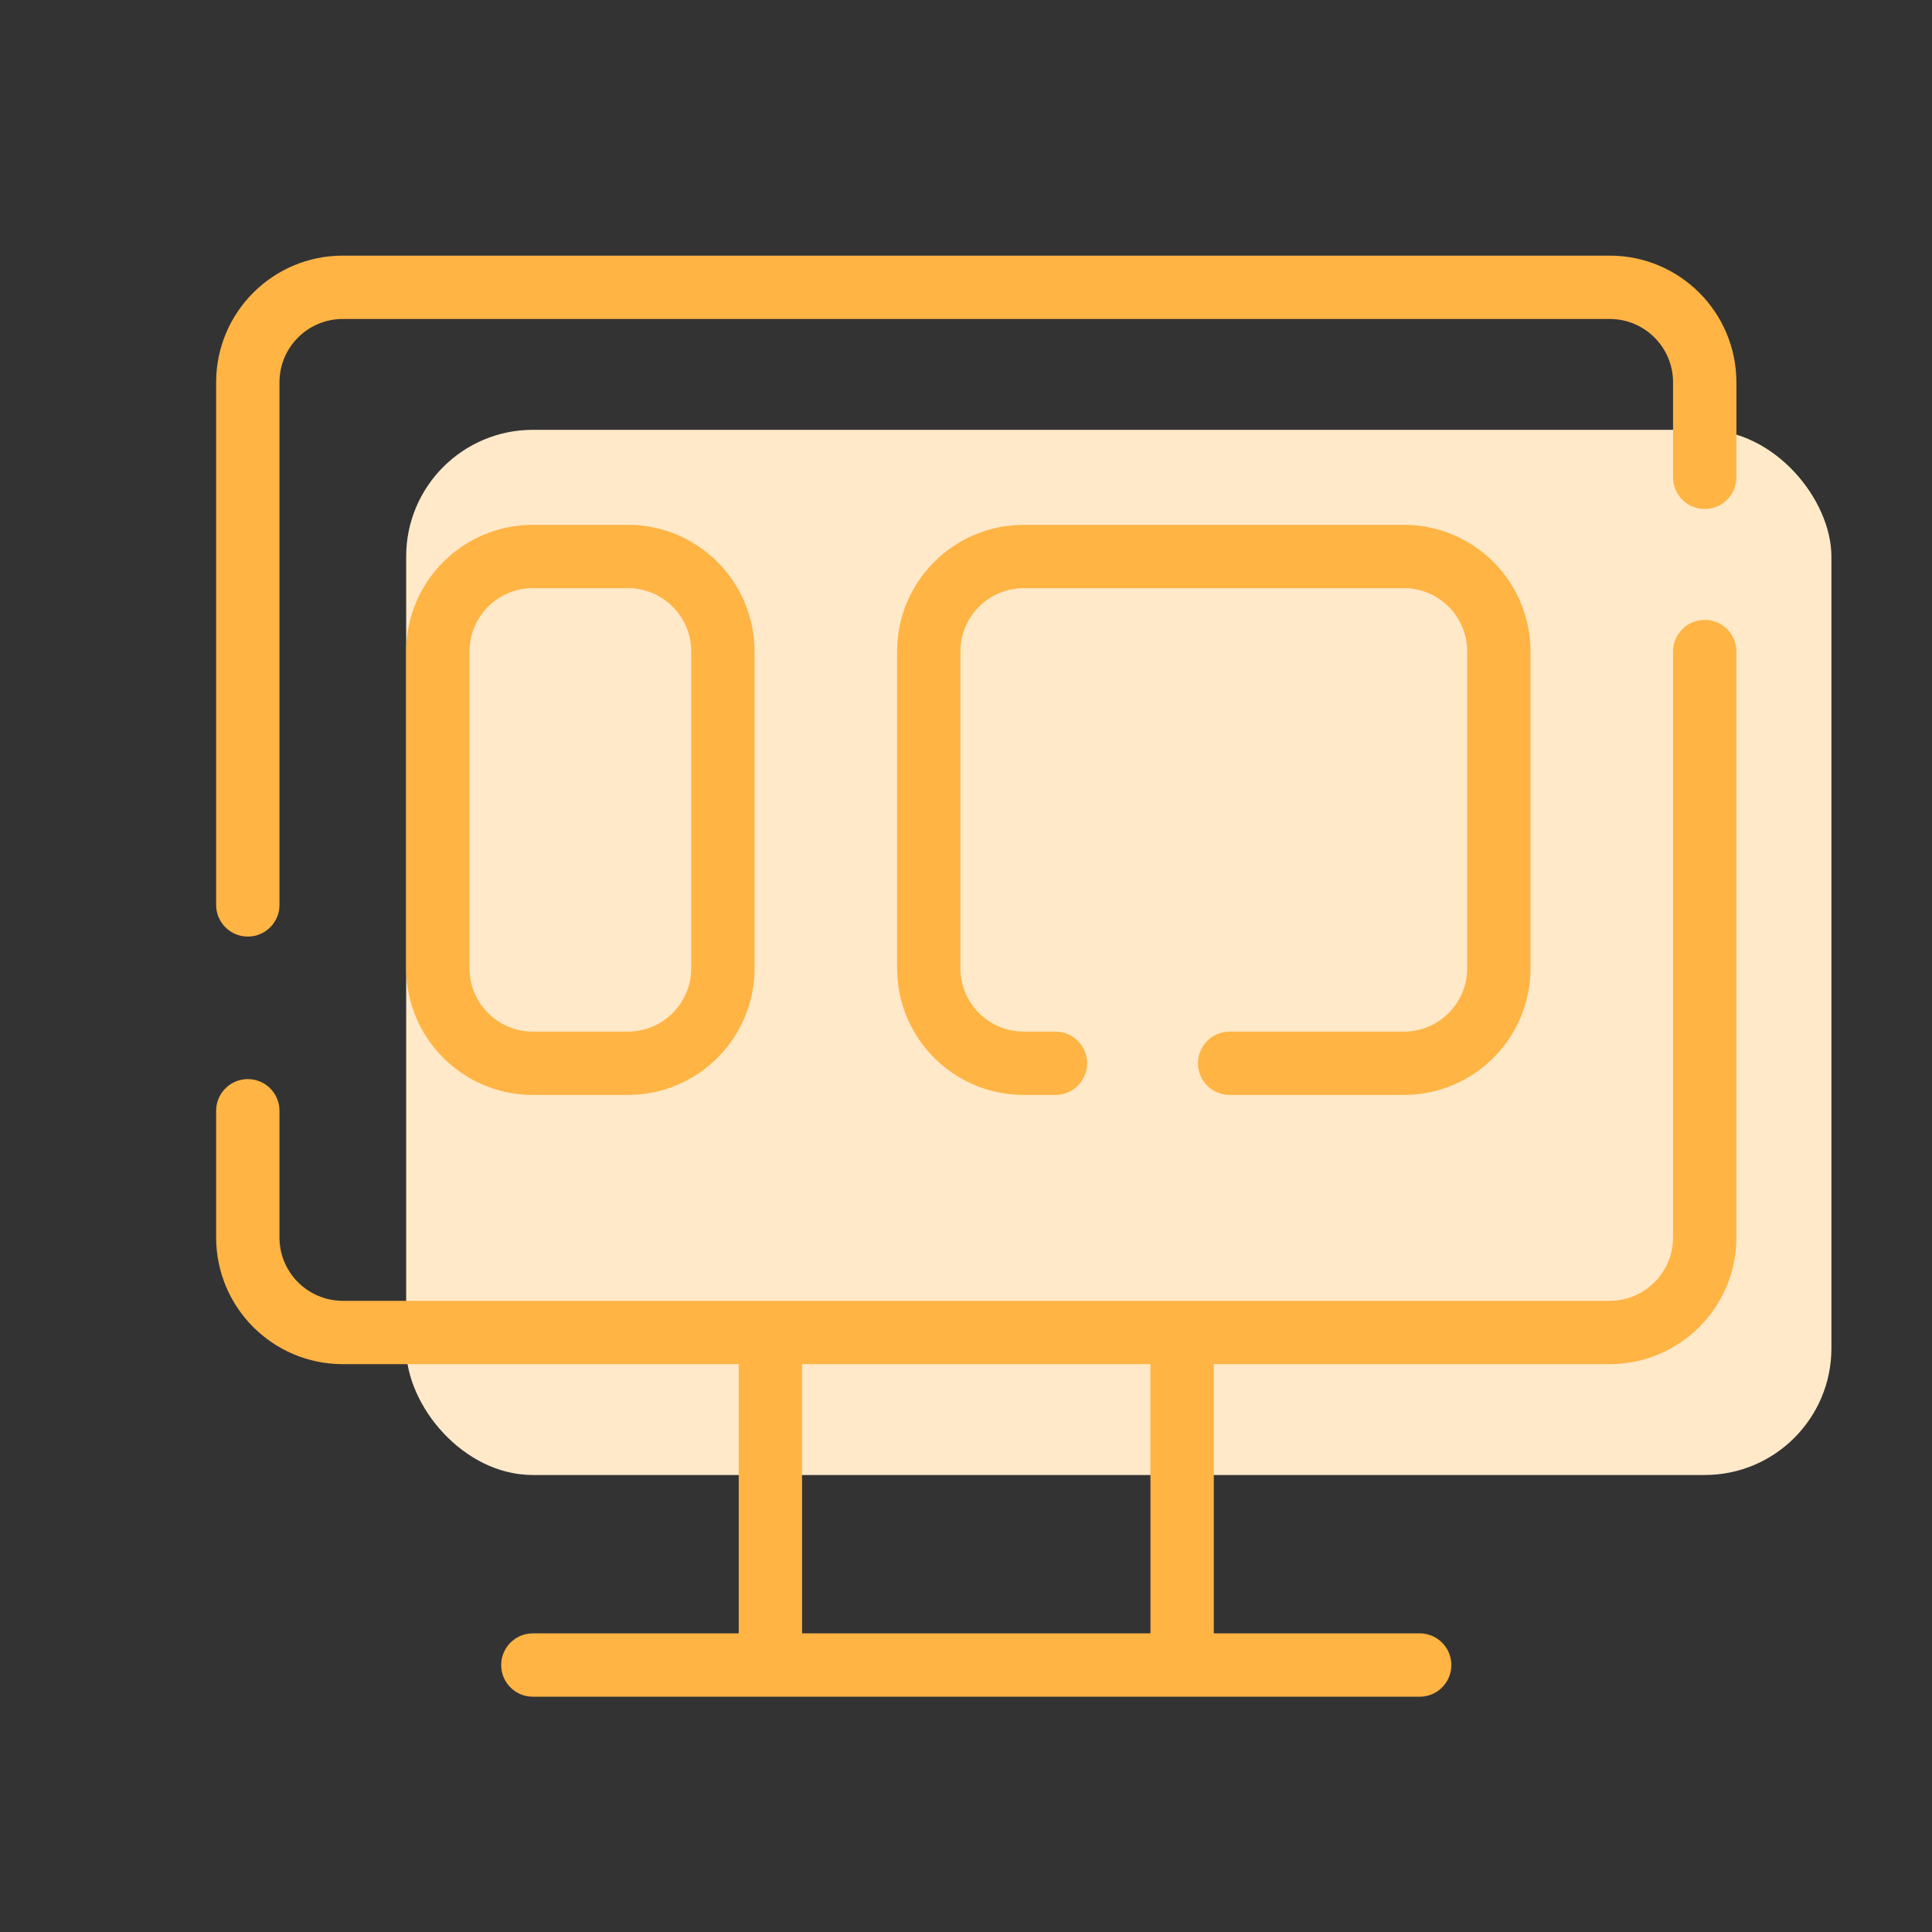
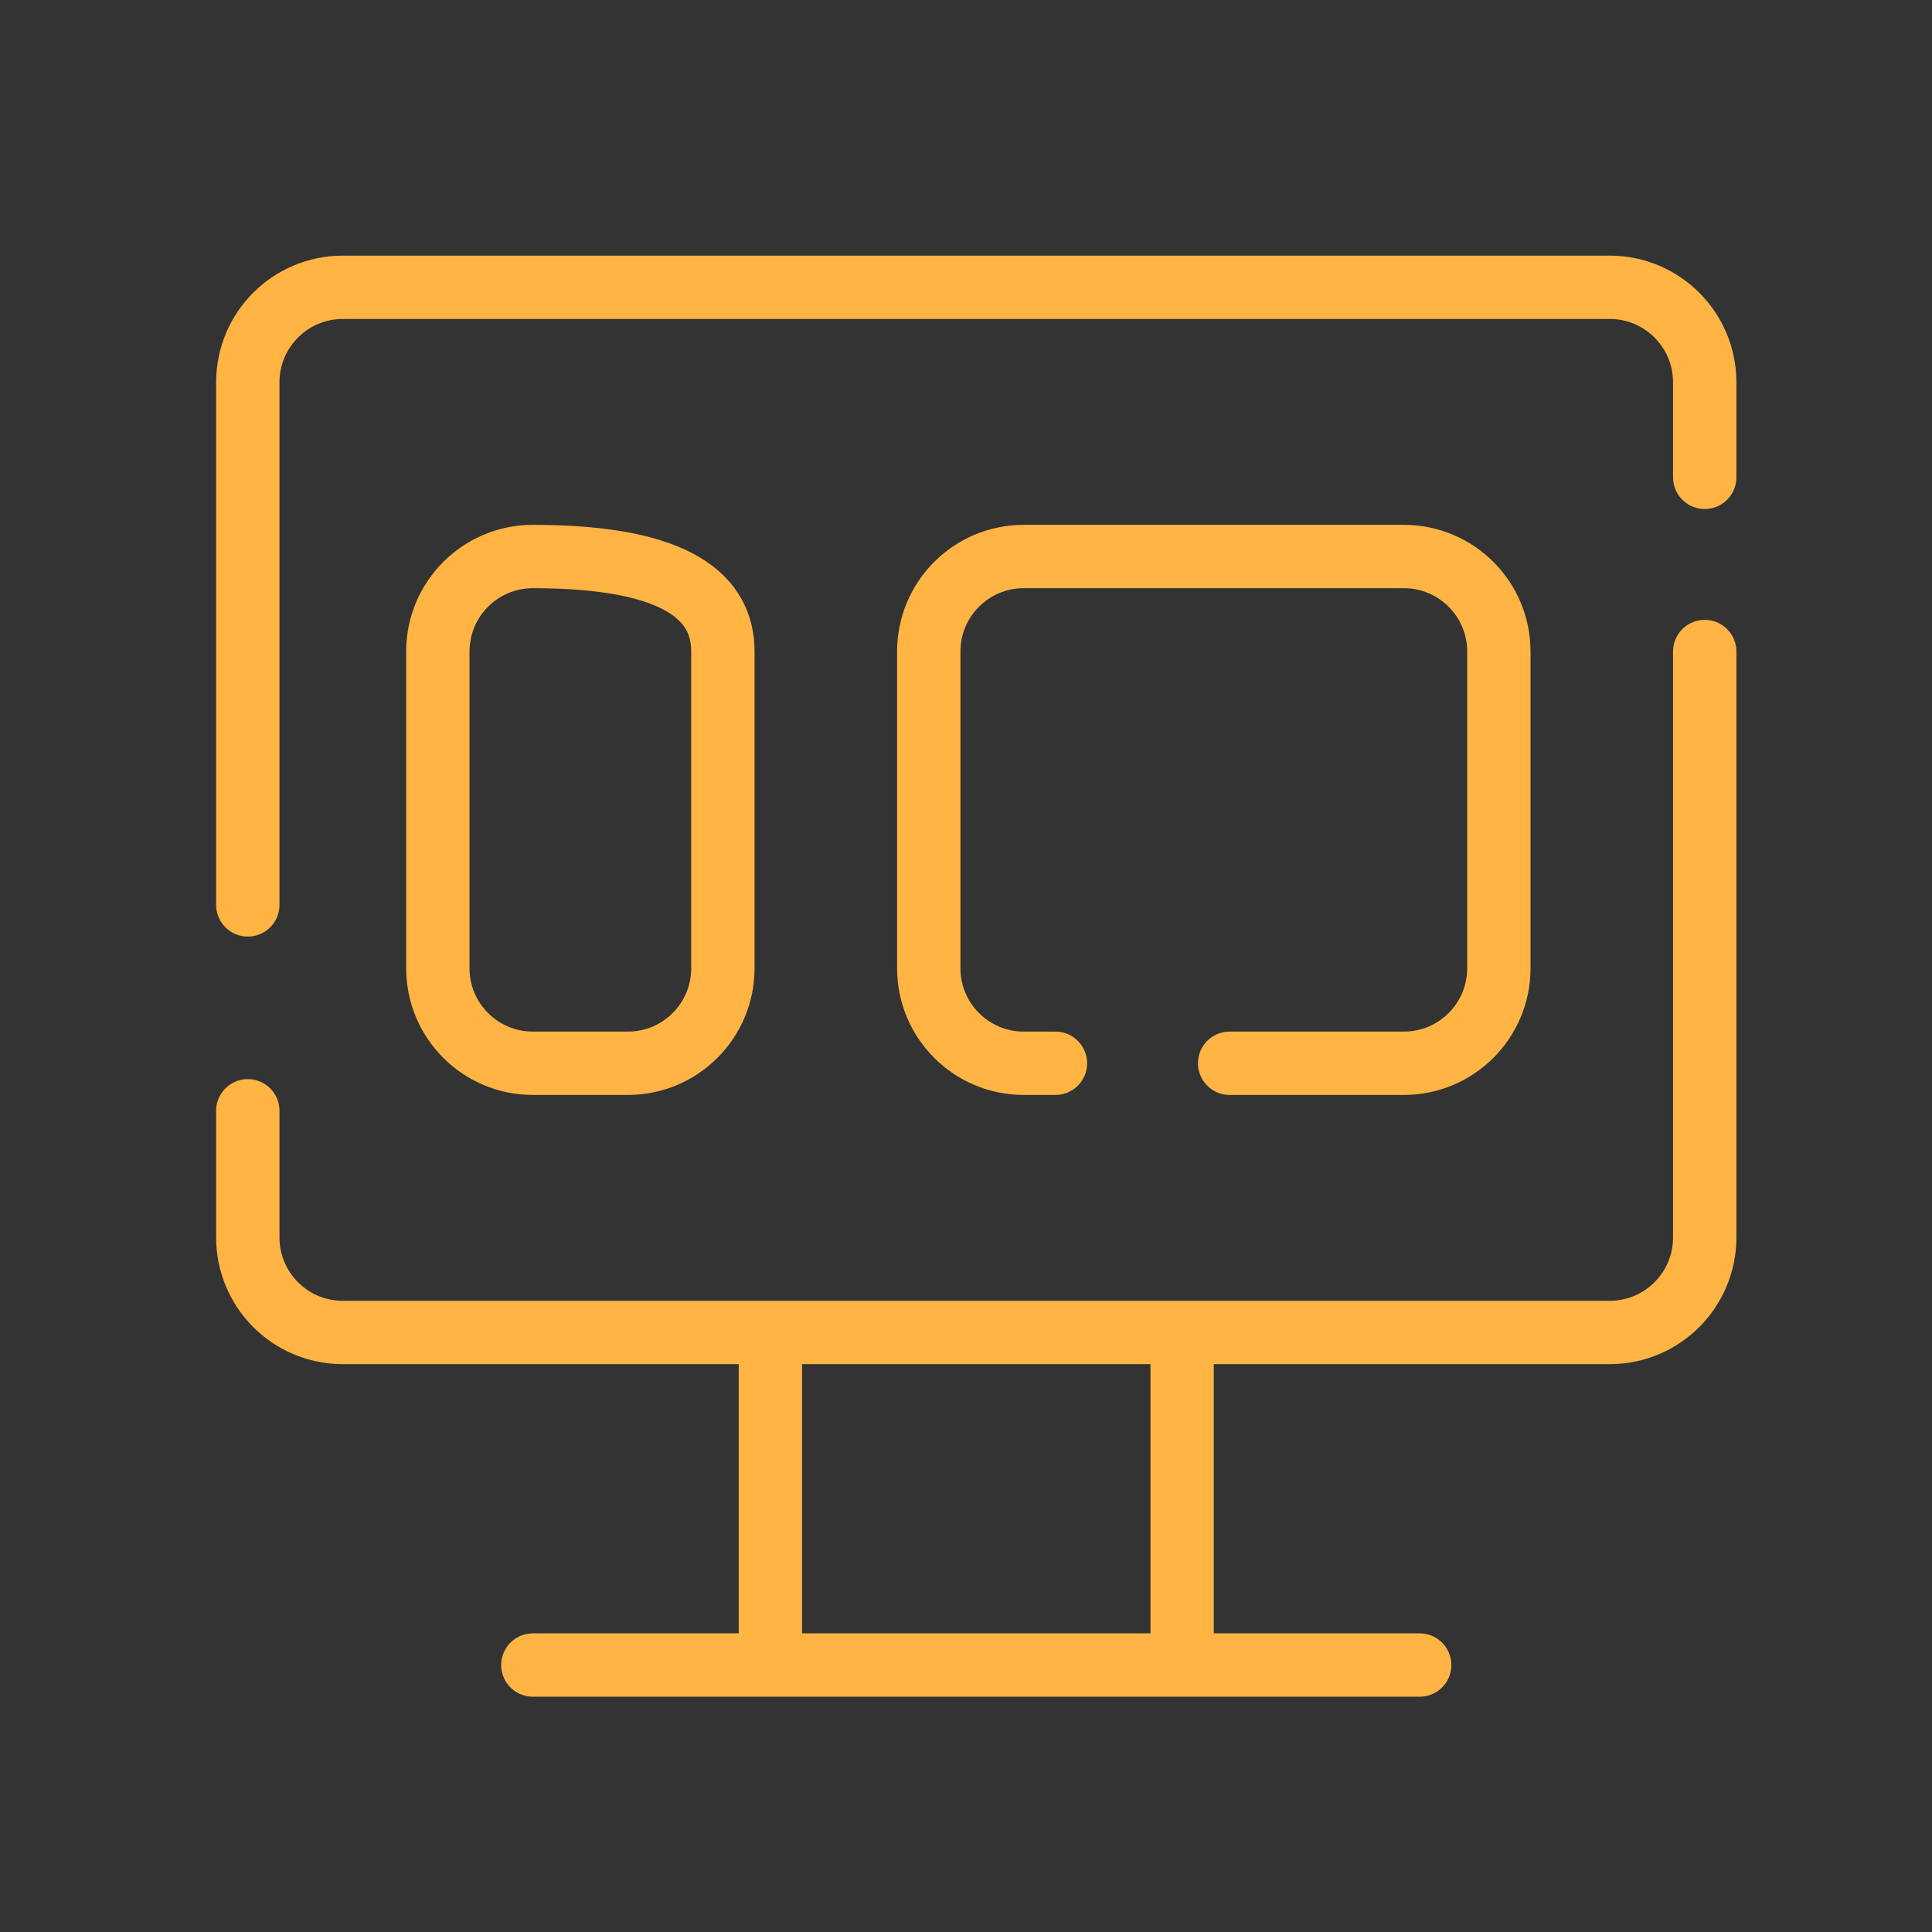
<svg xmlns="http://www.w3.org/2000/svg" width="61" height="61" viewBox="0 0 61 61" fill="none">
  <rect x="0" y="0" width="61" height="61" fill="#333333" stroke="none" />
-   <rect x="12.824" y="13.571" width="45" height="33" rx="4" fill="#FFE9C9" />
-   <path d="M7.824 28.571V12.071C7.824 10.414 9.167 9.071 10.824 9.071H50.824C52.481 9.071 53.824 10.414 53.824 12.071V15.071M53.824 20.571V39.071C53.824 40.728 52.481 42.071 50.824 42.071H37.324M7.824 35.071V39.071C7.824 40.728 9.167 42.071 10.824 42.071H24.324M24.324 42.071V52.571M24.324 42.071H37.324M24.324 52.571H37.324M24.324 52.571H16.824M37.324 42.071V52.571M37.324 52.571H44.824M33.324 33.571H32.324C30.667 33.571 29.324 32.228 29.324 30.571V20.571C29.324 18.914 30.667 17.571 32.324 17.571H44.324C45.981 17.571 47.324 18.914 47.324 20.571V30.571C47.324 32.228 45.981 33.571 44.324 33.571H38.824M16.824 17.571H19.824C21.481 17.571 22.824 18.914 22.824 20.571V30.571C22.824 32.228 21.481 33.571 19.824 33.571H16.824C15.167 33.571 13.824 32.228 13.824 30.571V20.571C13.824 18.914 15.167 17.571 16.824 17.571Z" stroke="#FFB444" stroke-width="2" stroke-linecap="round" />
+   <path d="M7.824 28.571V12.071C7.824 10.414 9.167 9.071 10.824 9.071H50.824C52.481 9.071 53.824 10.414 53.824 12.071V15.071M53.824 20.571V39.071C53.824 40.728 52.481 42.071 50.824 42.071H37.324M7.824 35.071V39.071C7.824 40.728 9.167 42.071 10.824 42.071H24.324M24.324 42.071V52.571M24.324 42.071H37.324M24.324 52.571H37.324M24.324 52.571H16.824M37.324 42.071V52.571M37.324 52.571H44.824M33.324 33.571H32.324C30.667 33.571 29.324 32.228 29.324 30.571V20.571C29.324 18.914 30.667 17.571 32.324 17.571H44.324C45.981 17.571 47.324 18.914 47.324 20.571V30.571C47.324 32.228 45.981 33.571 44.324 33.571H38.824M16.824 17.571C21.481 17.571 22.824 18.914 22.824 20.571V30.571C22.824 32.228 21.481 33.571 19.824 33.571H16.824C15.167 33.571 13.824 32.228 13.824 30.571V20.571C13.824 18.914 15.167 17.571 16.824 17.571Z" stroke="#FFB444" stroke-width="2" stroke-linecap="round" />
</svg>